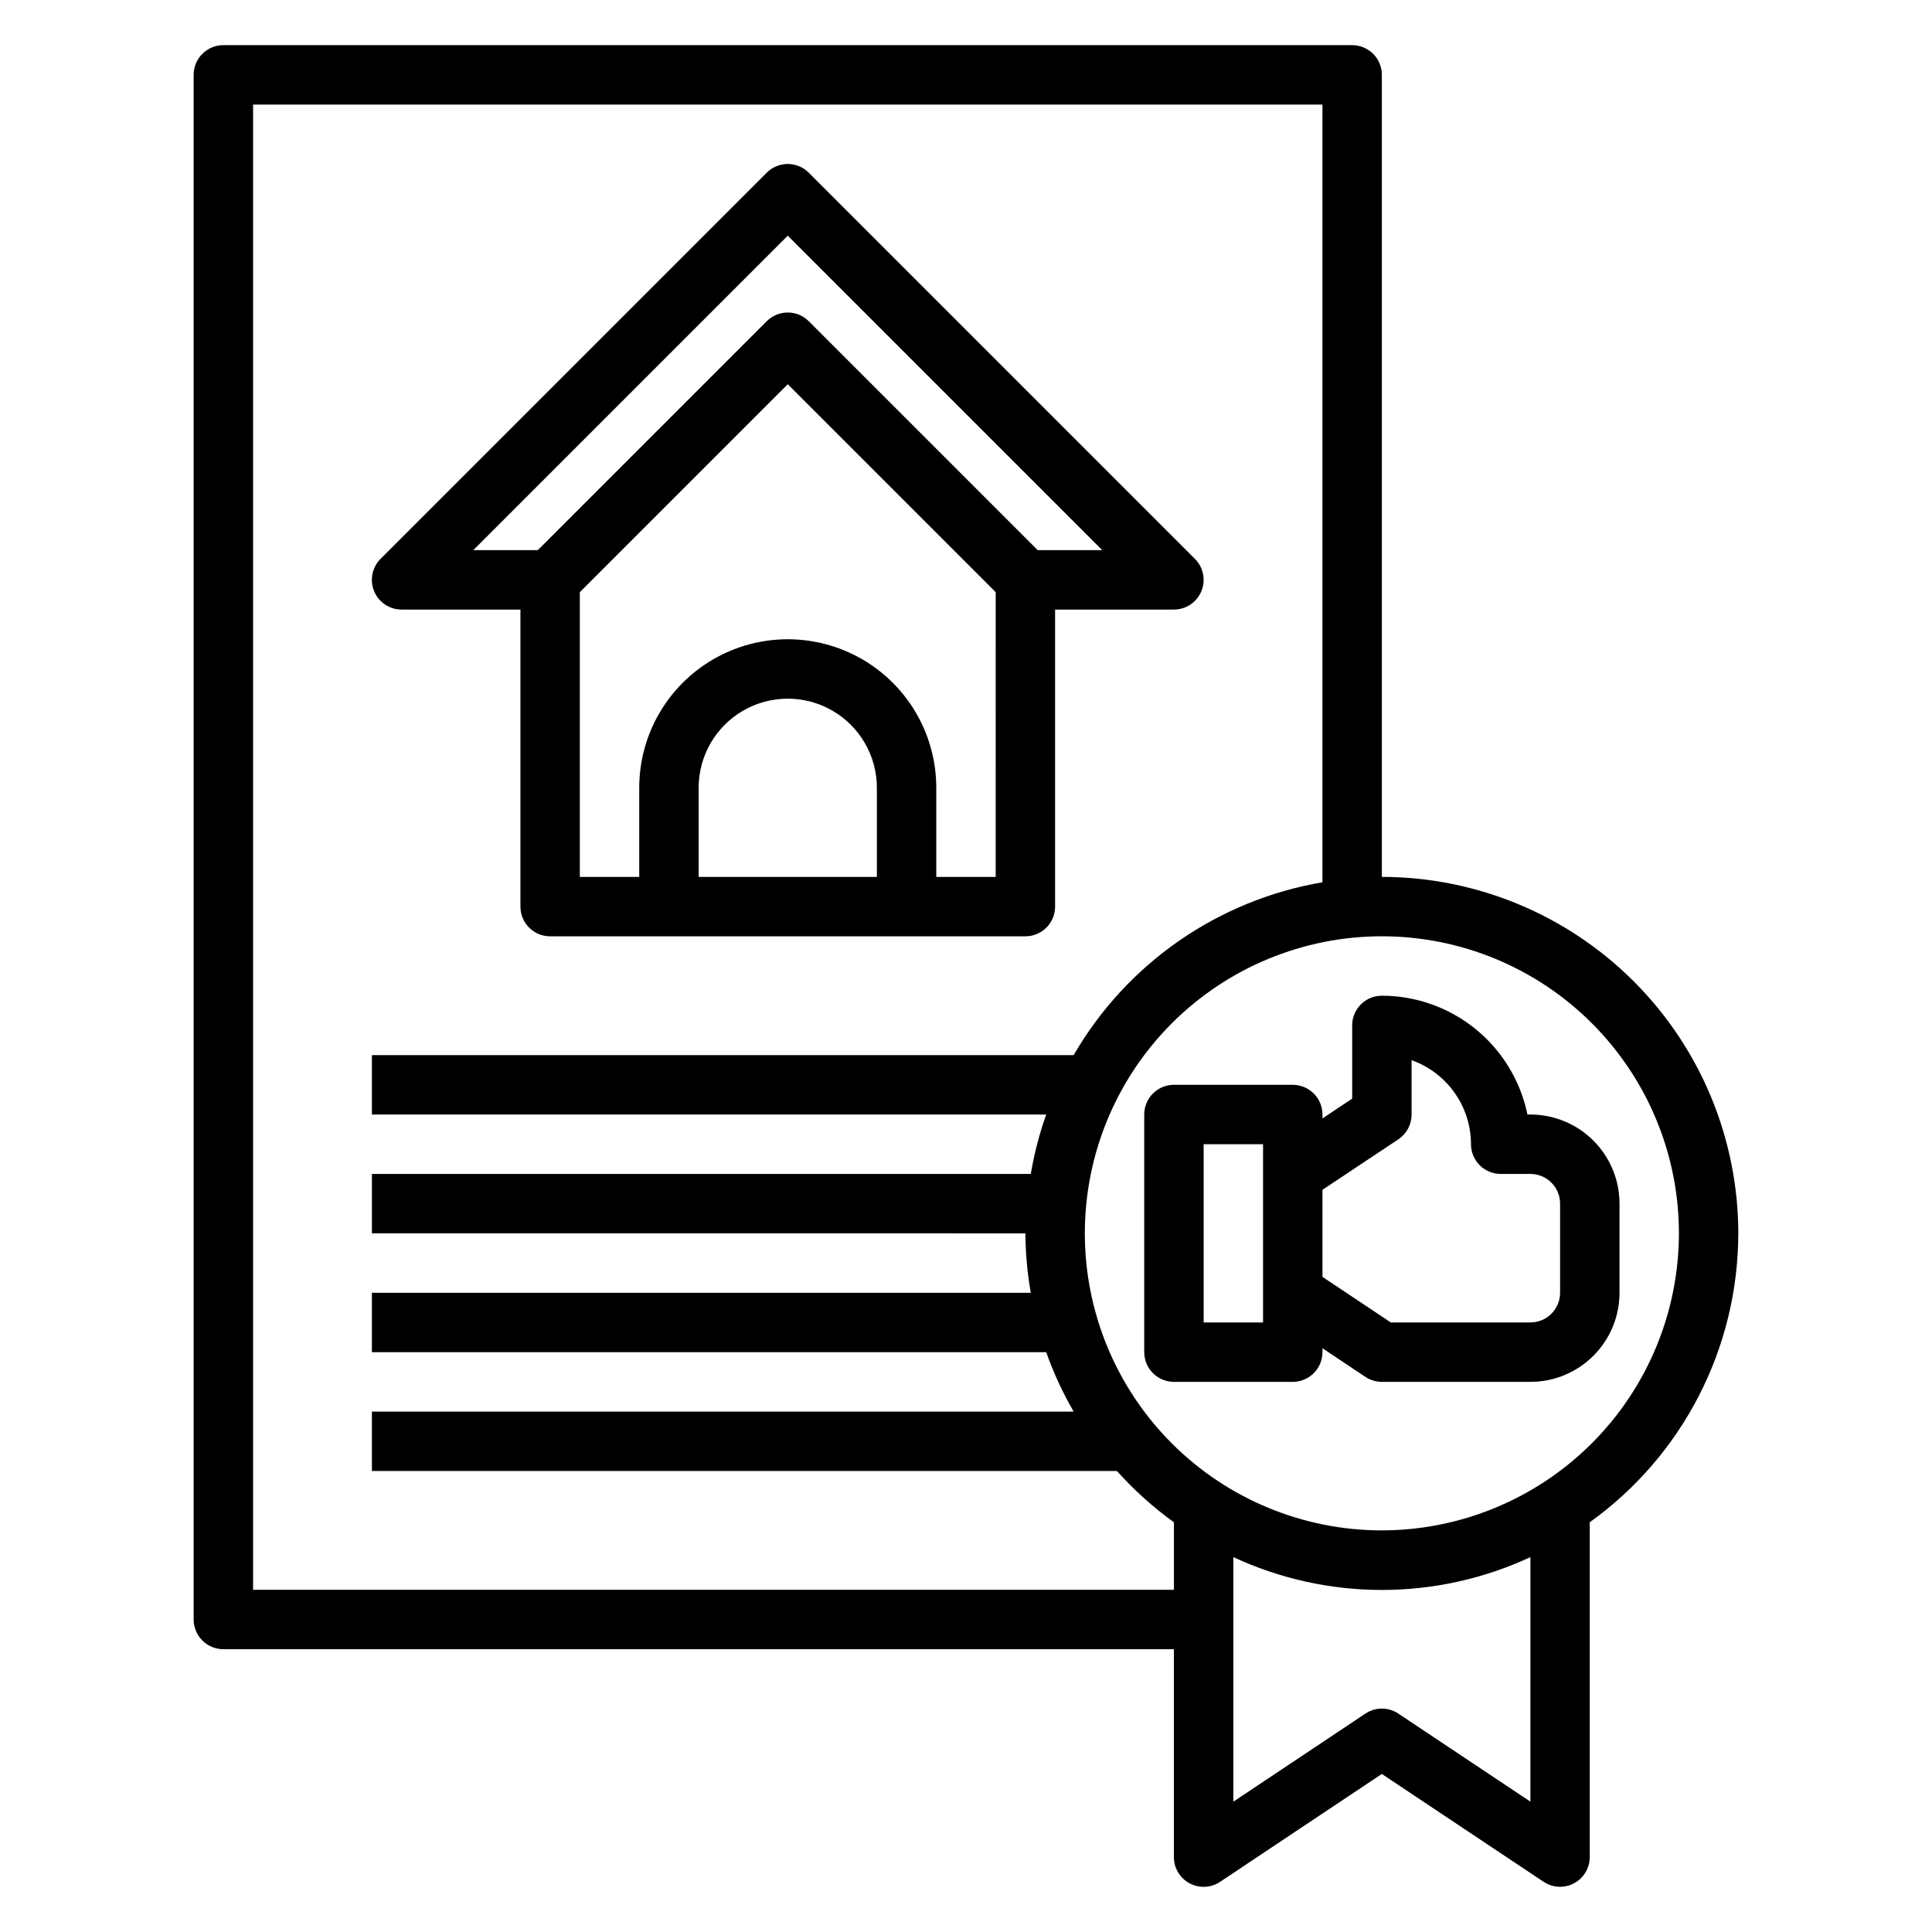
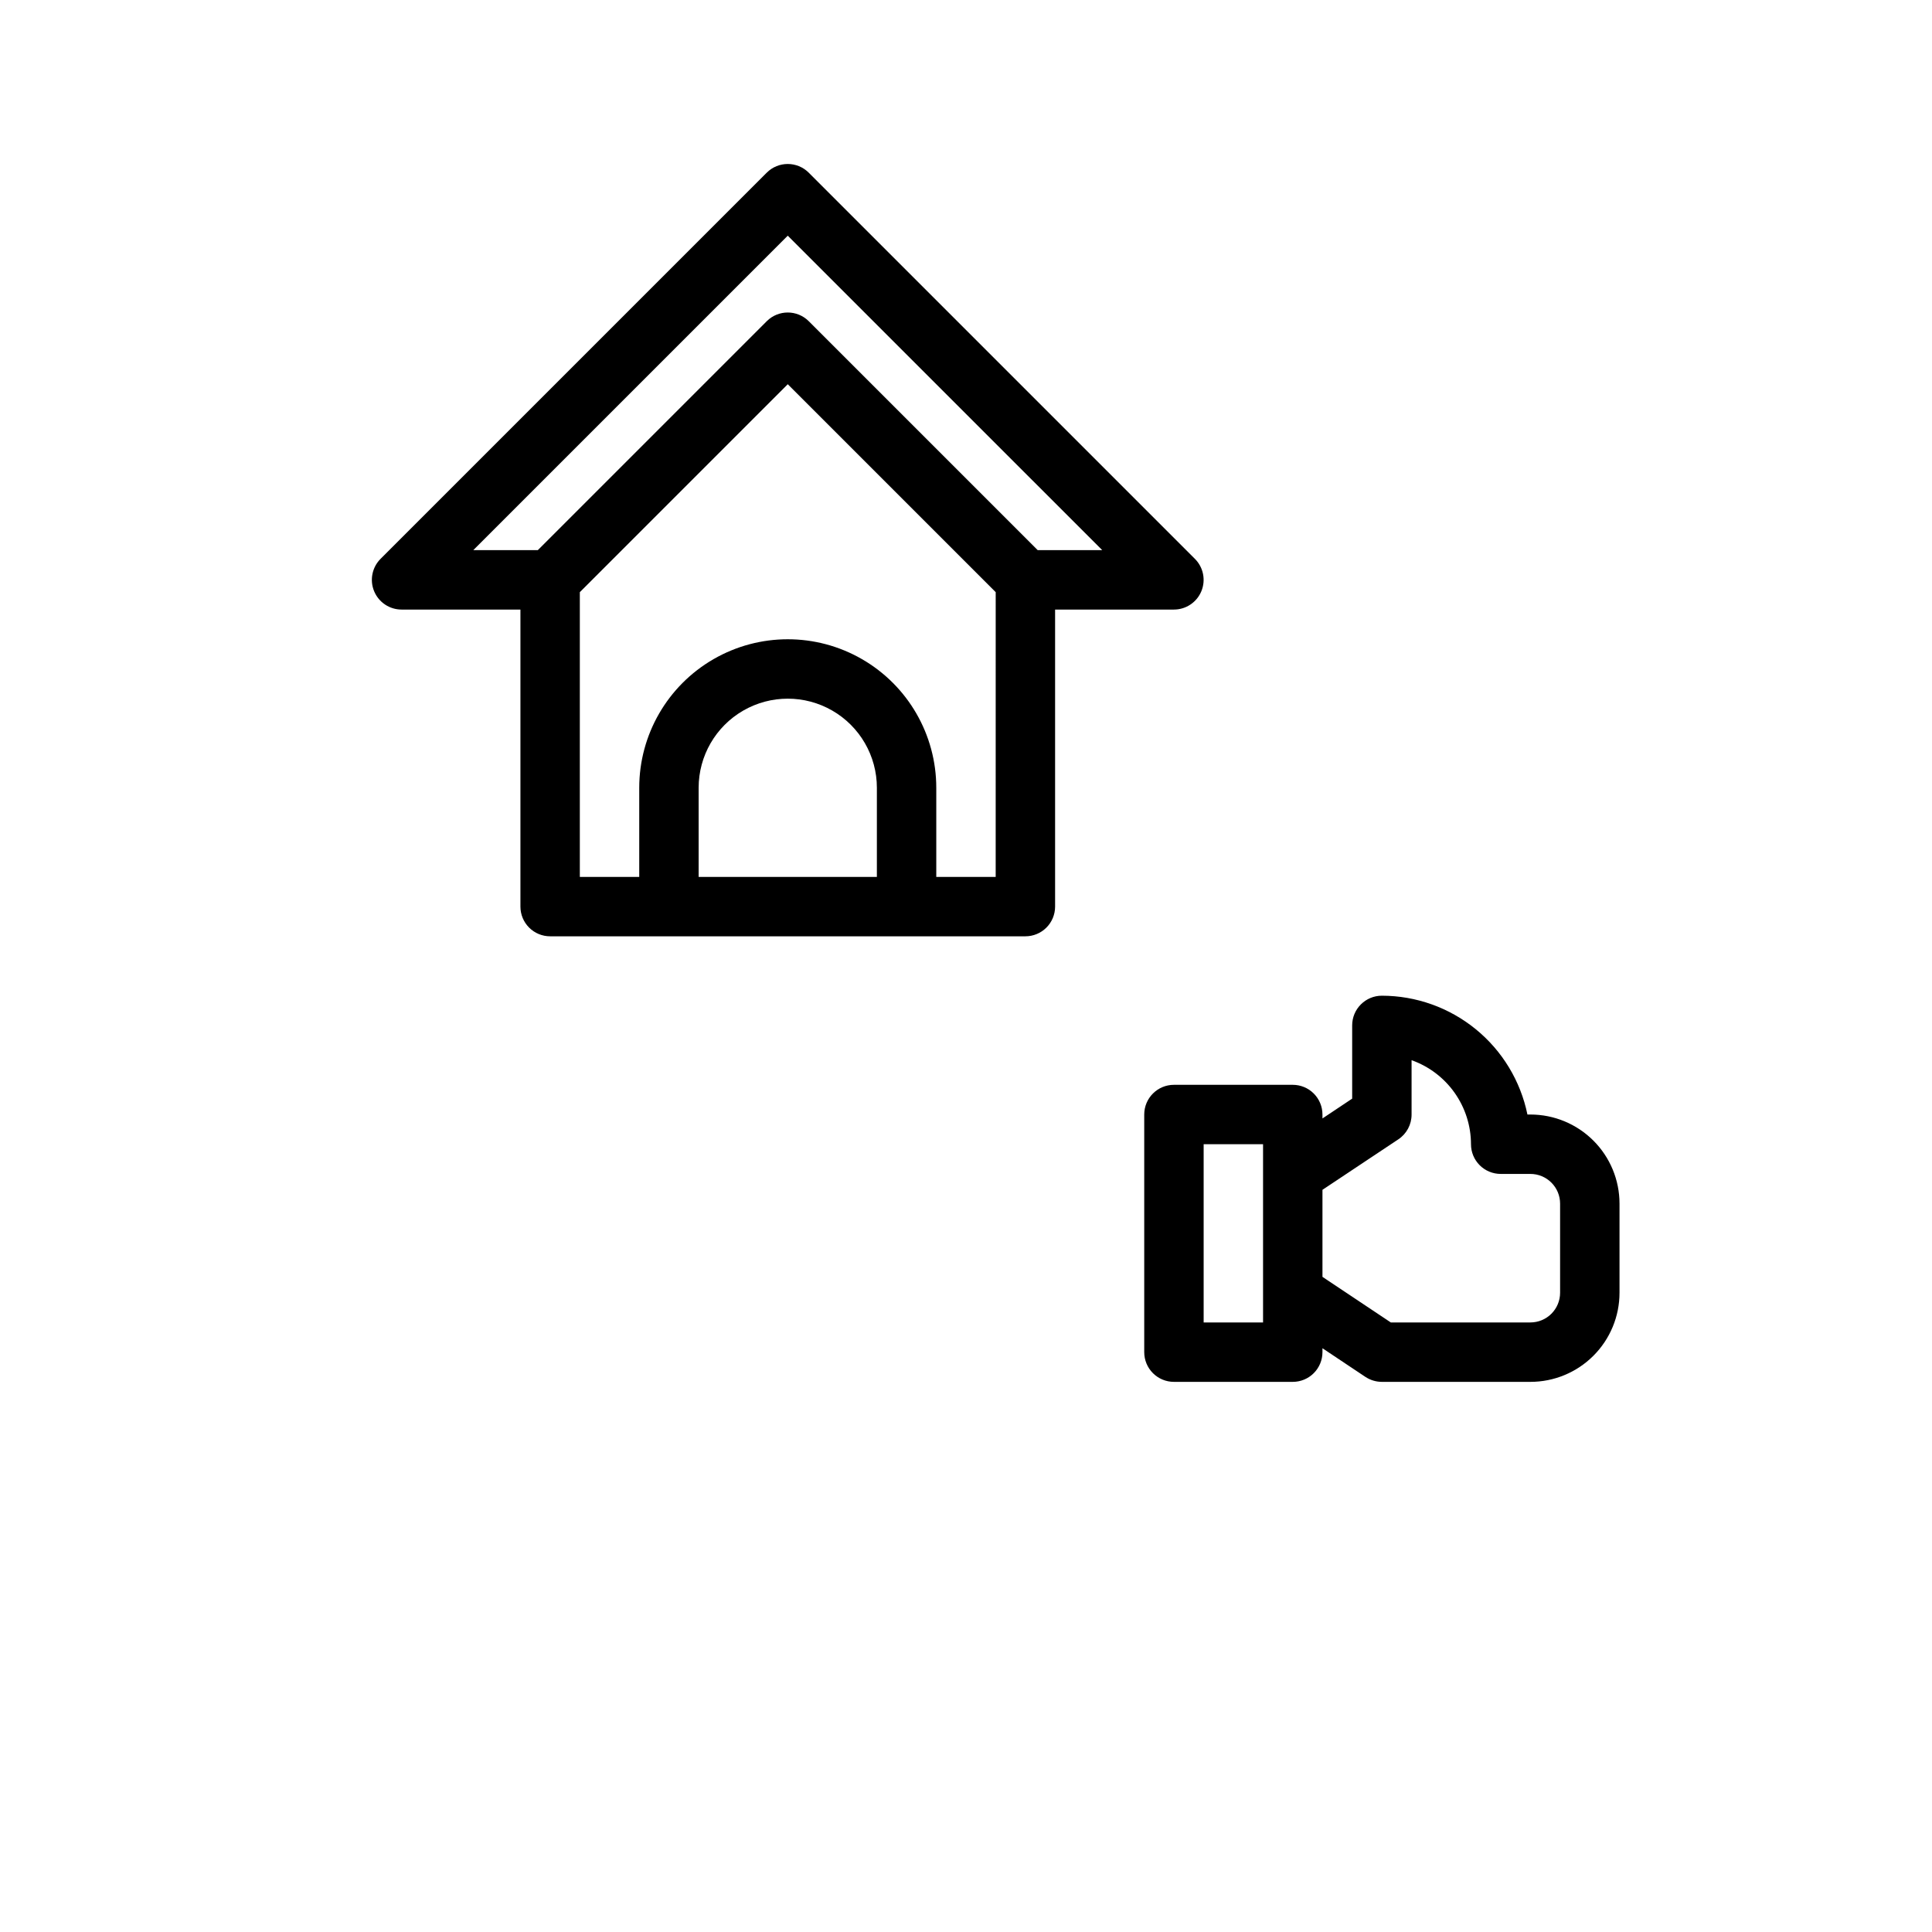
<svg xmlns="http://www.w3.org/2000/svg" fill="#000000" width="800px" height="800px" version="1.1" viewBox="144 144 512 512">
  <g>
    <path d="m250.43 305.54h31.488v78.719c0 2.09 0.828 4.09 2.305 5.566 1.477 1.477 3.481 2.305 5.566 2.305h125.95c2.09 0 4.09-0.828 5.566-2.305 1.477-1.477 2.305-3.477 2.305-5.566v-78.719h31.488c3.184 0 6.055-1.918 7.273-4.859 1.219-2.941 0.543-6.328-1.707-8.578l-102.34-102.34c-3.074-3.074-8.059-3.074-11.133 0l-102.34 102.34c-2.25 2.25-2.922 5.637-1.703 8.578 1.219 2.941 4.086 4.859 7.269 4.859zm125.95 70.848h-47.234v-23.617c0-8.438 4.504-16.234 11.809-20.453 7.309-4.219 16.309-4.219 23.617 0 7.309 4.219 11.809 12.016 11.809 20.453zm15.742 0v-23.617c0-14.062-7.5-27.055-19.68-34.086-12.176-7.031-27.18-7.031-39.359 0-12.176 7.031-19.68 20.023-19.68 34.086v23.617h-15.742v-75.461l55.105-55.105 55.105 55.105-0.004 75.461zm-39.359-169.93 83.336 83.332h-17.102l-60.668-60.668c-3.074-3.074-8.059-3.074-11.133 0l-60.668 60.668h-17.098z" />
-     <path d="m604.67 470.85c-0.027-25.047-9.988-49.059-27.699-66.766-17.711-17.711-41.719-27.672-66.766-27.699v-212.55c0-2.086-0.828-4.09-2.305-5.566-1.477-1.473-3.481-2.305-5.566-2.305h-299.14c-4.348 0-7.875 3.523-7.875 7.871v409.35c0 2.086 0.832 4.09 2.309 5.566 1.477 1.477 3.477 2.305 5.566 2.305h251.9v55.105c0 2.902 1.598 5.57 4.16 6.941 2.559 1.371 5.668 1.219 8.082-0.395l42.863-28.59 42.863 28.574c2.414 1.613 5.516 1.766 8.074 0.398 2.562-1.367 4.16-4.031 4.168-6.93v-88.742c24.684-17.695 39.332-46.199 39.359-76.57zm-393.6 94.465v-393.6h283.39v206.1c-27.691 4.715-51.852 21.5-65.934 45.805h-185.97v15.742l178.7 0.004c-1.82 5.117-3.188 10.387-4.086 15.742h-174.61v15.742l173.18 0.004c0.035 5.277 0.512 10.543 1.426 15.742h-174.61v15.742l178.7 0.004c1.93 5.461 4.367 10.73 7.273 15.742h-185.97v15.742l197.44 0.004c4.535 5.059 9.598 9.617 15.105 13.594v17.895zm338.5 56.145-34.992-23.332v-0.004c-2.644-1.766-6.09-1.766-8.738 0l-34.988 23.332v-64.801c24.957 11.598 53.762 11.598 78.719 0zm-39.359-71.891c-20.879 0-40.902-8.293-55.664-23.055-14.762-14.766-23.055-34.785-23.055-55.664s8.293-40.902 23.055-55.664c14.762-14.762 34.785-23.059 55.664-23.059 20.879 0 40.902 8.297 55.664 23.059 14.762 14.762 23.055 34.785 23.055 55.664-0.023 20.871-8.324 40.879-23.082 55.637s-34.766 23.059-55.637 23.082z" />
    <path d="m549.57 439.36h-0.789 0.004c-1.828-8.887-6.66-16.871-13.688-22.605s-15.816-8.875-24.887-8.883c-4.348 0-7.871 3.523-7.871 7.871v19.406l-7.871 5.25-0.004-1.039c0-2.09-0.828-4.09-2.305-5.566-1.477-1.477-3.477-2.305-5.566-2.305h-31.488c-4.348 0-7.871 3.523-7.871 7.871v62.977c0 2.086 0.828 4.09 2.305 5.566 1.477 1.477 3.481 2.305 5.566 2.305h31.488c2.09 0 4.09-0.828 5.566-2.305 1.477-1.477 2.305-3.481 2.305-5.566v-1.039l11.375 7.59v-0.004c1.297 0.863 2.816 1.32 4.371 1.324h39.359c6.266 0 12.27-2.488 16.699-6.918 4.43-4.43 6.918-10.434 6.918-16.699v-23.613c0-6.266-2.488-12.273-6.918-16.699-4.43-4.43-10.434-6.918-16.699-6.918zm-70.848 55.105-15.742-0.004v-47.23h15.742zm78.719-7.871v-0.004c0 2.09-0.828 4.09-2.305 5.566-1.477 1.477-3.477 2.305-5.566 2.305h-36.996l-18.109-12.082v-23.066l20.113-13.383v0.004c2.199-1.469 3.512-3.934 3.504-6.574v-14.398c4.602 1.633 8.586 4.652 11.402 8.637 2.82 3.988 4.336 8.75 4.344 13.633 0 2.09 0.828 4.09 2.305 5.566 1.477 1.477 3.477 2.305 5.566 2.305h7.871c2.09 0 4.09 0.832 5.566 2.309 1.477 1.473 2.305 3.477 2.305 5.566z" />
  </g>
</svg>